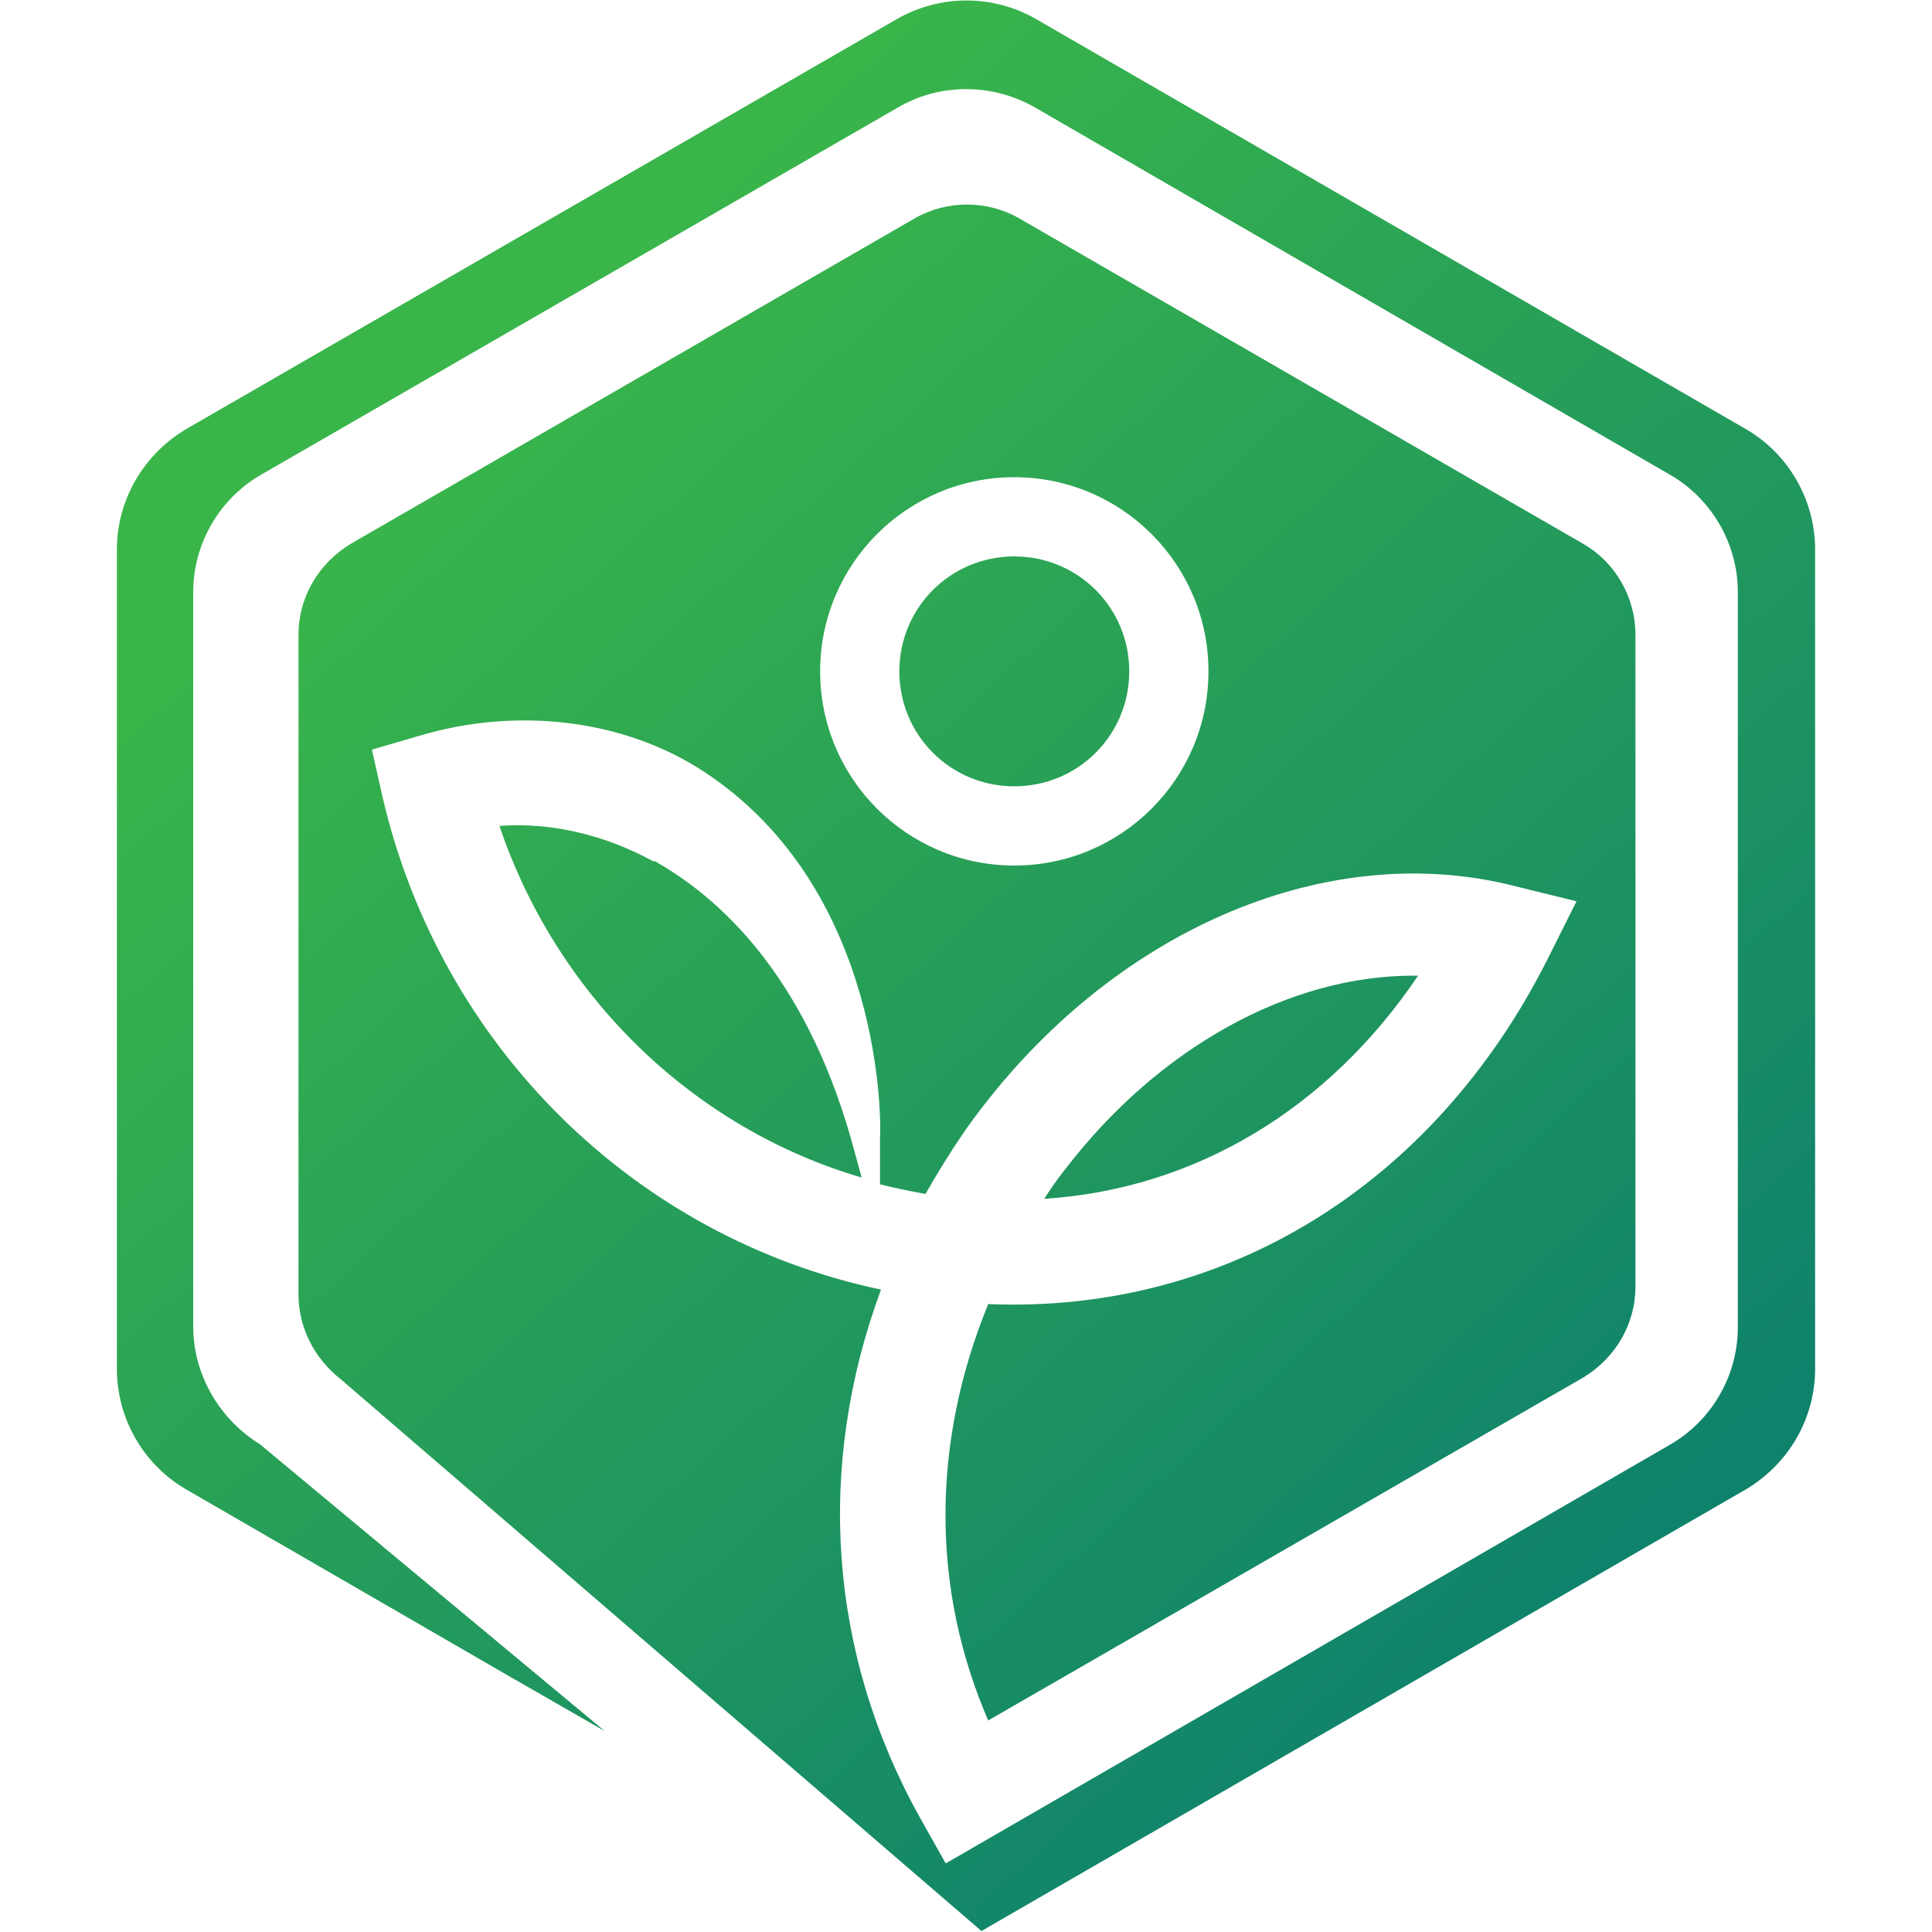
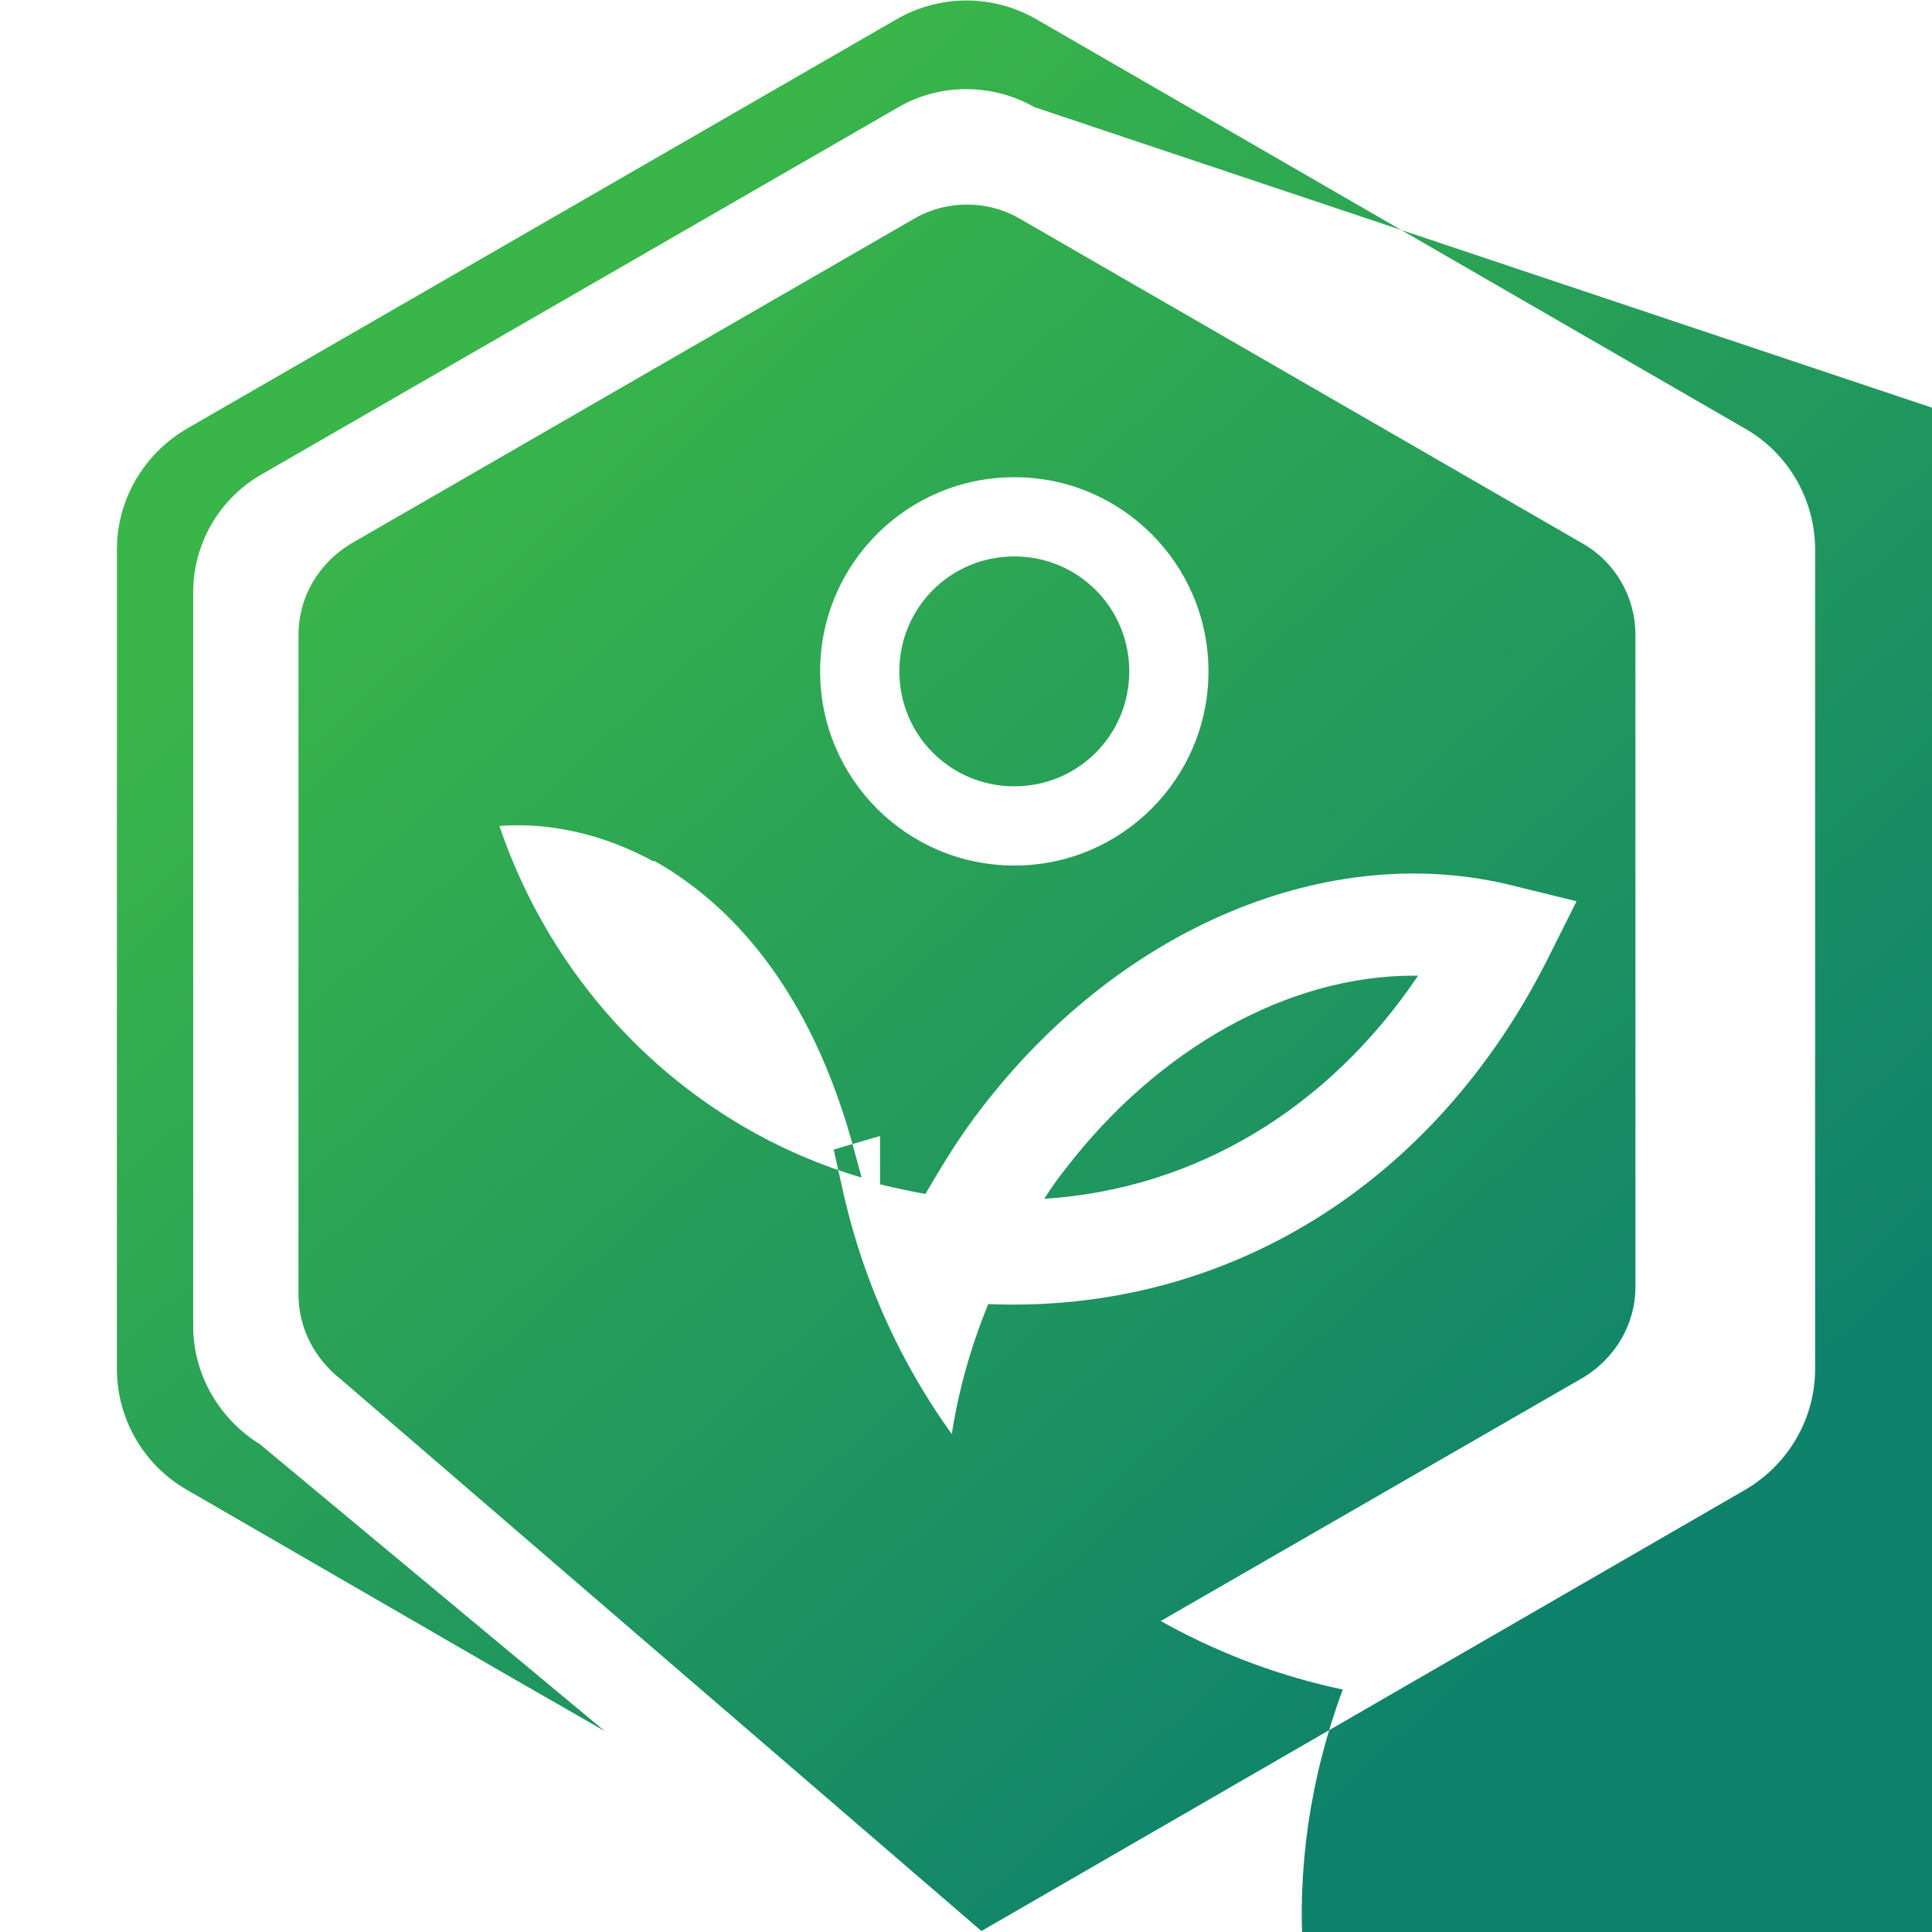
<svg xmlns="http://www.w3.org/2000/svg" id="Layer_1" version="1.1" viewBox="0 0 200 200">
  <defs>
    <style>
      .st0 {
        fill: url(#linear-gradient);
      }
    </style>
    <linearGradient id="linear-gradient" x1="48.2" y1="159.6" x2="161.4" y2="35.1" gradientTransform="translate(0 202) scale(1 -1)" gradientUnits="userSpaceOnUse">
      <stop offset="0" stop-color="#39b54a" />
      <stop offset="1" stop-color="#0f826c" />
    </linearGradient>
  </defs>
-   <path class="st0" d="M187.9,141.7c0,5.2-2.8,9.9-7.2,12.5l-79.1,45.7-66.3-57.1c-2.8-2.2-4.4-5.4-4.4-8.8v-68.3c0-3.9,2.1-7.4,5.4-9.4l58.4-33.7c3.3-1.9,7.5-1.9,10.8,0l58.4,33.7c3.3,1.9,5.4,5.5,5.4,9.4v67.5c0,3.9-2.1,7.4-5.4,9.4l-61.6,35.5c-5.9-13.6-5.9-28.7,0-43.1,24.5,1,46.1-12.3,57.9-35.7l3-6-6.5-1.6c-19-4.8-40.6,4.2-55,22.9-2.2,2.8-4.1,5.9-5.9,9-1.6-.3-3.1-.6-4.7-1v-5c.1-1,.5-25.4-18.2-37.7-8.2-5.4-19.3-6.8-29.6-3.7l-4.8,1.4,1.1,4.9c6,25.8,26.1,45.6,51.6,51-6.8,18.4-5.4,37.7,4,54.6l2.7,4.8,74.9-43.3c4.4-2.5,7.1-7.2,7.1-12.2V61.3c0-5-2.7-9.7-7.1-12.2L107.1,11.1c-4.4-2.5-9.8-2.5-14.1,0L27.1,49.1c-4.4,2.5-7.1,7.2-7.1,12.2v76c0,5,2.7,9.6,6.9,12.2l35.7,29.7-10.1-5.8-33.2-19.2c-4.5-2.6-7.2-7.4-7.2-12.5V56.9c0-5.2,2.8-9.9,7.2-12.5L92.8,2c4.5-2.6,10-2.6,14.5,0l73.4,42.4c4.5,2.6,7.2,7.4,7.2,12.5v84.8h0ZM146.3,101c-12.9,0-26.4,7.5-36,20h0c-.8,1-1.5,2-2.2,3.1,15.6-1,29.4-9.3,38.7-23.1h-.4ZM67.7,89.2c-5.1-2.8-10.7-4.1-16-3.7,6,17.7,20.1,31.3,37.5,36.4l-1.1-4c-4.9-17.2-13.8-25.1-20.4-28.8ZM105,49.4c-11.1,0-20.1,9-20.1,20.1s9,20.1,20.1,20.1,20.1-9,20.1-20.1-9-20.1-20.1-20.1ZM105,57.6c-6.6,0-11.9,5.3-11.9,11.9s5.3,11.9,11.9,11.9,11.9-5.3,11.9-11.9-5.3-11.9-11.9-11.9Z" />
+   <path class="st0" d="M187.9,141.7c0,5.2-2.8,9.9-7.2,12.5l-79.1,45.7-66.3-57.1c-2.8-2.2-4.4-5.4-4.4-8.8v-68.3c0-3.9,2.1-7.4,5.4-9.4l58.4-33.7c3.3-1.9,7.5-1.9,10.8,0l58.4,33.7c3.3,1.9,5.4,5.5,5.4,9.4v67.5c0,3.9-2.1,7.4-5.4,9.4l-61.6,35.5c-5.9-13.6-5.9-28.7,0-43.1,24.5,1,46.1-12.3,57.9-35.7l3-6-6.5-1.6c-19-4.8-40.6,4.2-55,22.9-2.2,2.8-4.1,5.9-5.9,9-1.6-.3-3.1-.6-4.7-1v-5l-4.8,1.4,1.1,4.9c6,25.8,26.1,45.6,51.6,51-6.8,18.4-5.4,37.7,4,54.6l2.7,4.8,74.9-43.3c4.4-2.5,7.1-7.2,7.1-12.2V61.3c0-5-2.7-9.7-7.1-12.2L107.1,11.1c-4.4-2.5-9.8-2.5-14.1,0L27.1,49.1c-4.4,2.5-7.1,7.2-7.1,12.2v76c0,5,2.7,9.6,6.9,12.2l35.7,29.7-10.1-5.8-33.2-19.2c-4.5-2.6-7.2-7.4-7.2-12.5V56.9c0-5.2,2.8-9.9,7.2-12.5L92.8,2c4.5-2.6,10-2.6,14.5,0l73.4,42.4c4.5,2.6,7.2,7.4,7.2,12.5v84.8h0ZM146.3,101c-12.9,0-26.4,7.5-36,20h0c-.8,1-1.5,2-2.2,3.1,15.6-1,29.4-9.3,38.7-23.1h-.4ZM67.7,89.2c-5.1-2.8-10.7-4.1-16-3.7,6,17.7,20.1,31.3,37.5,36.4l-1.1-4c-4.9-17.2-13.8-25.1-20.4-28.8ZM105,49.4c-11.1,0-20.1,9-20.1,20.1s9,20.1,20.1,20.1,20.1-9,20.1-20.1-9-20.1-20.1-20.1ZM105,57.6c-6.6,0-11.9,5.3-11.9,11.9s5.3,11.9,11.9,11.9,11.9-5.3,11.9-11.9-5.3-11.9-11.9-11.9Z" />
</svg>